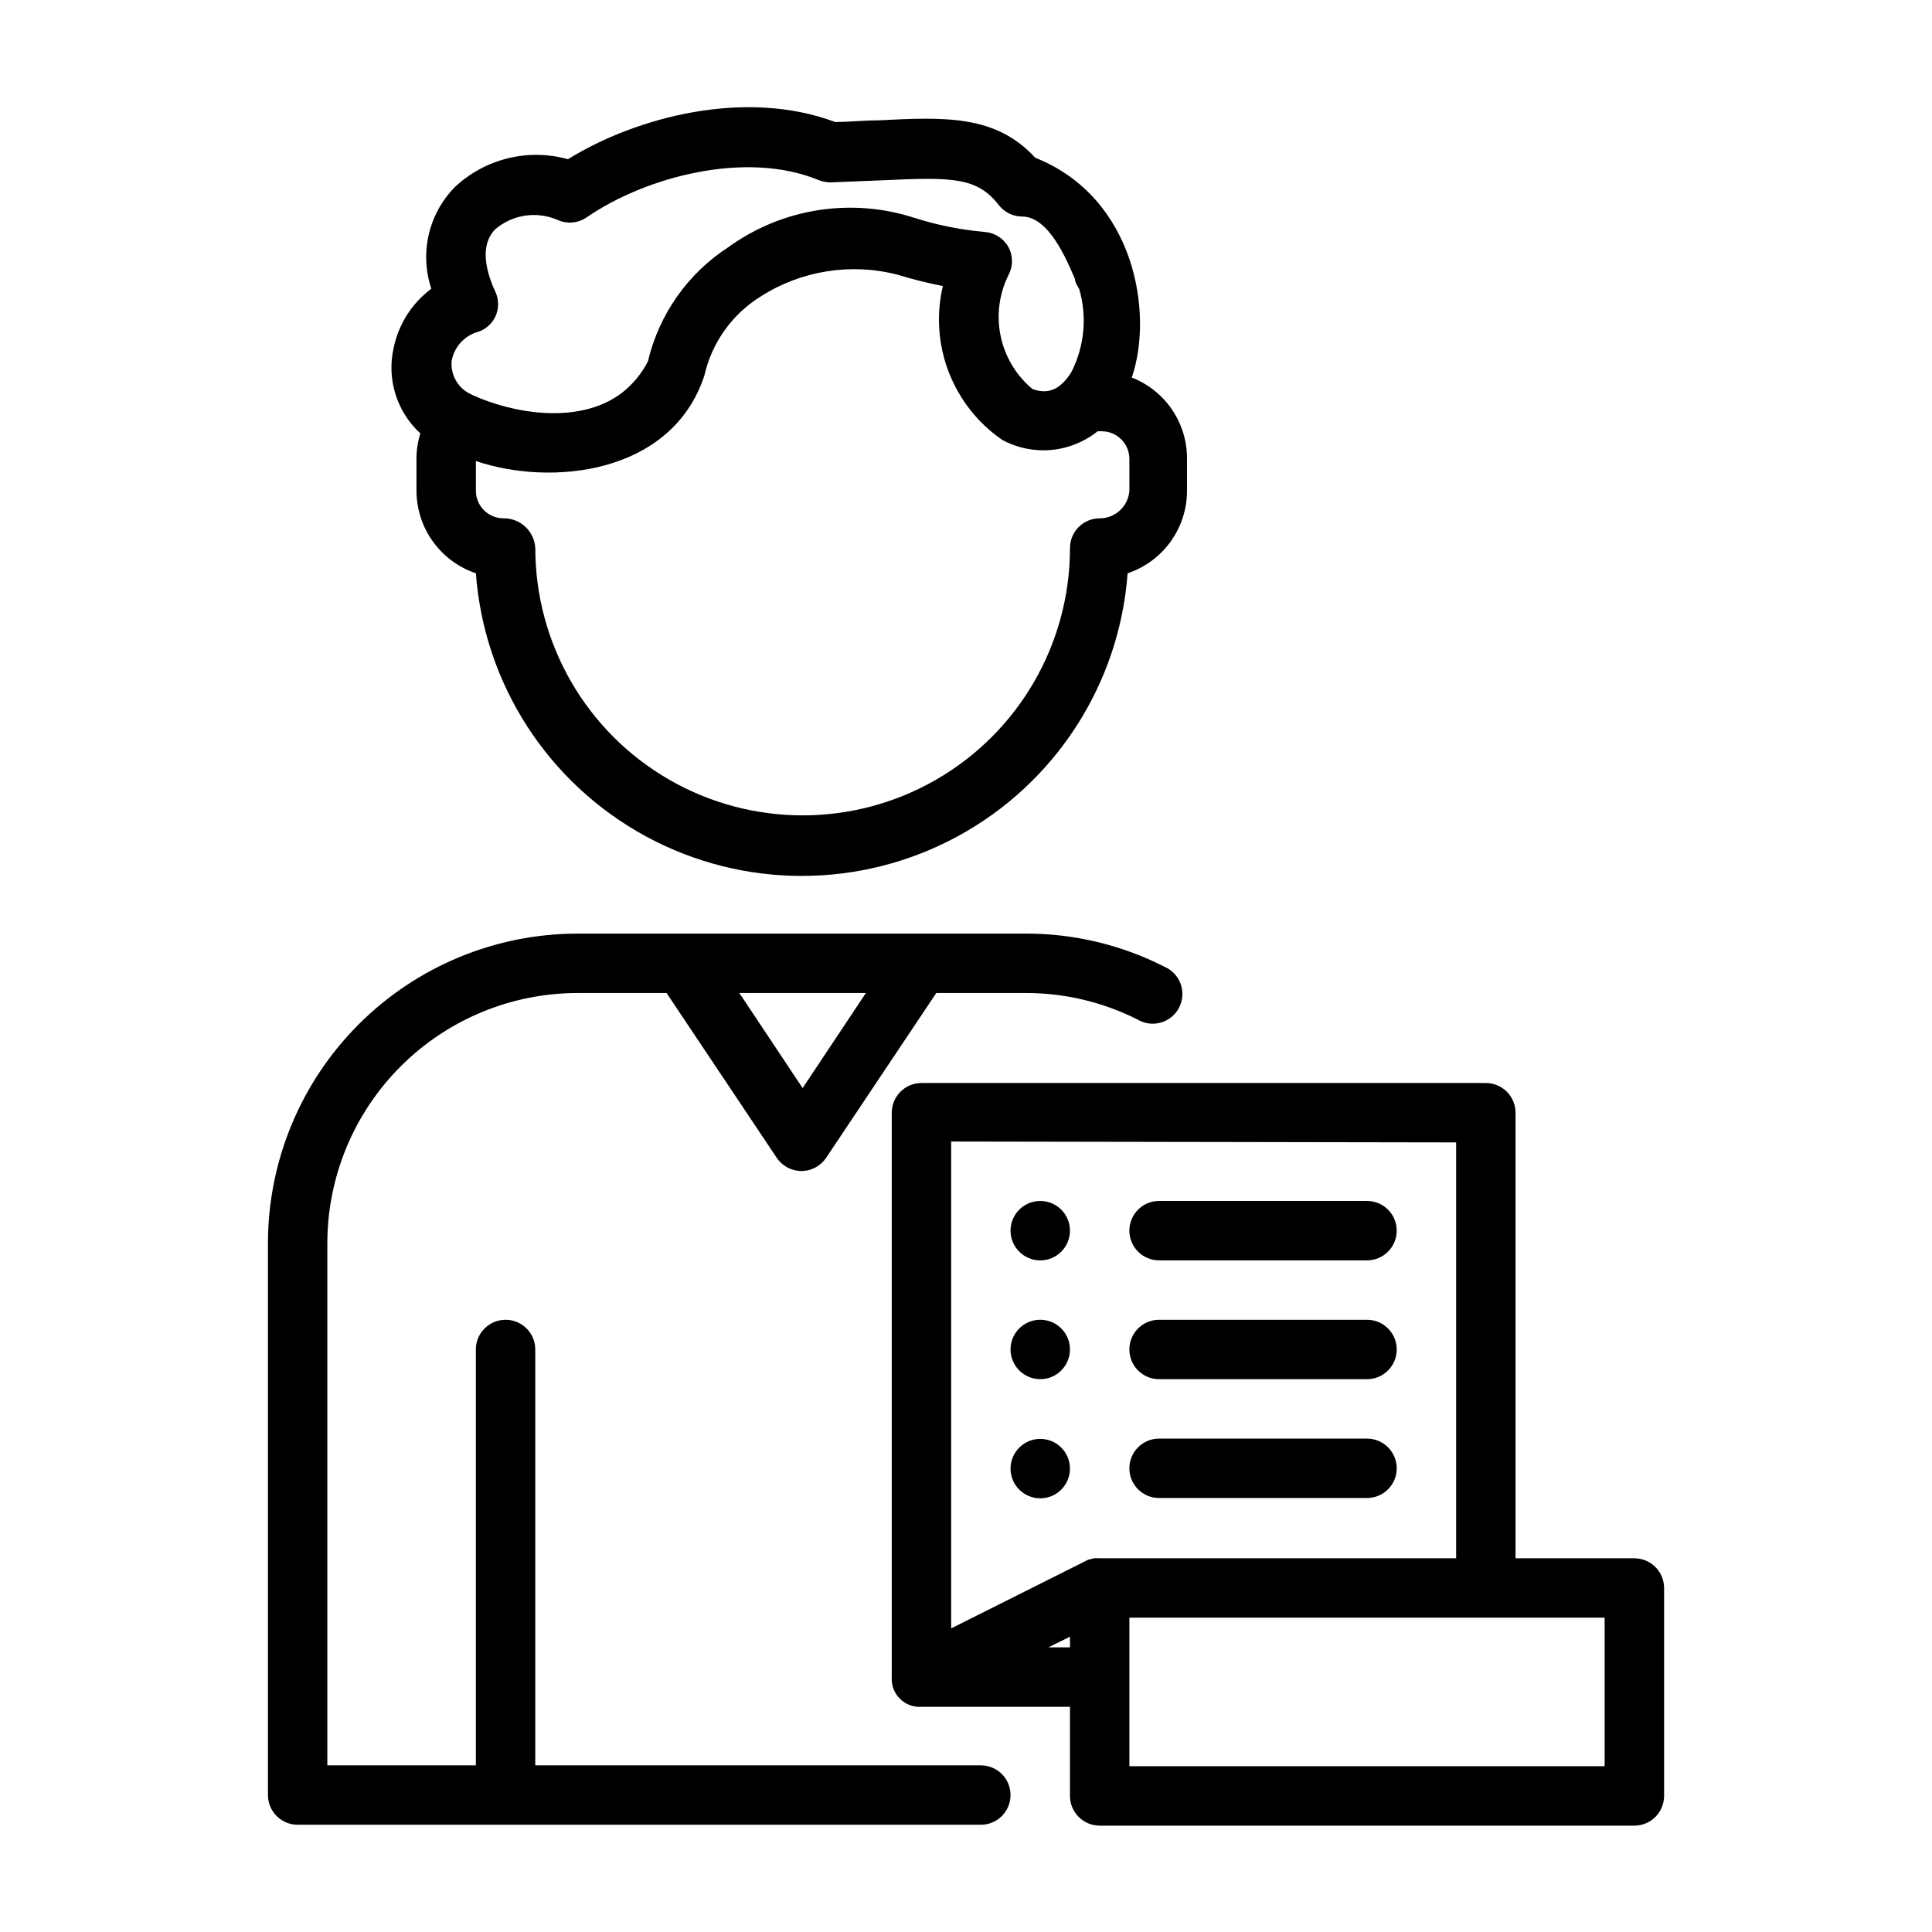
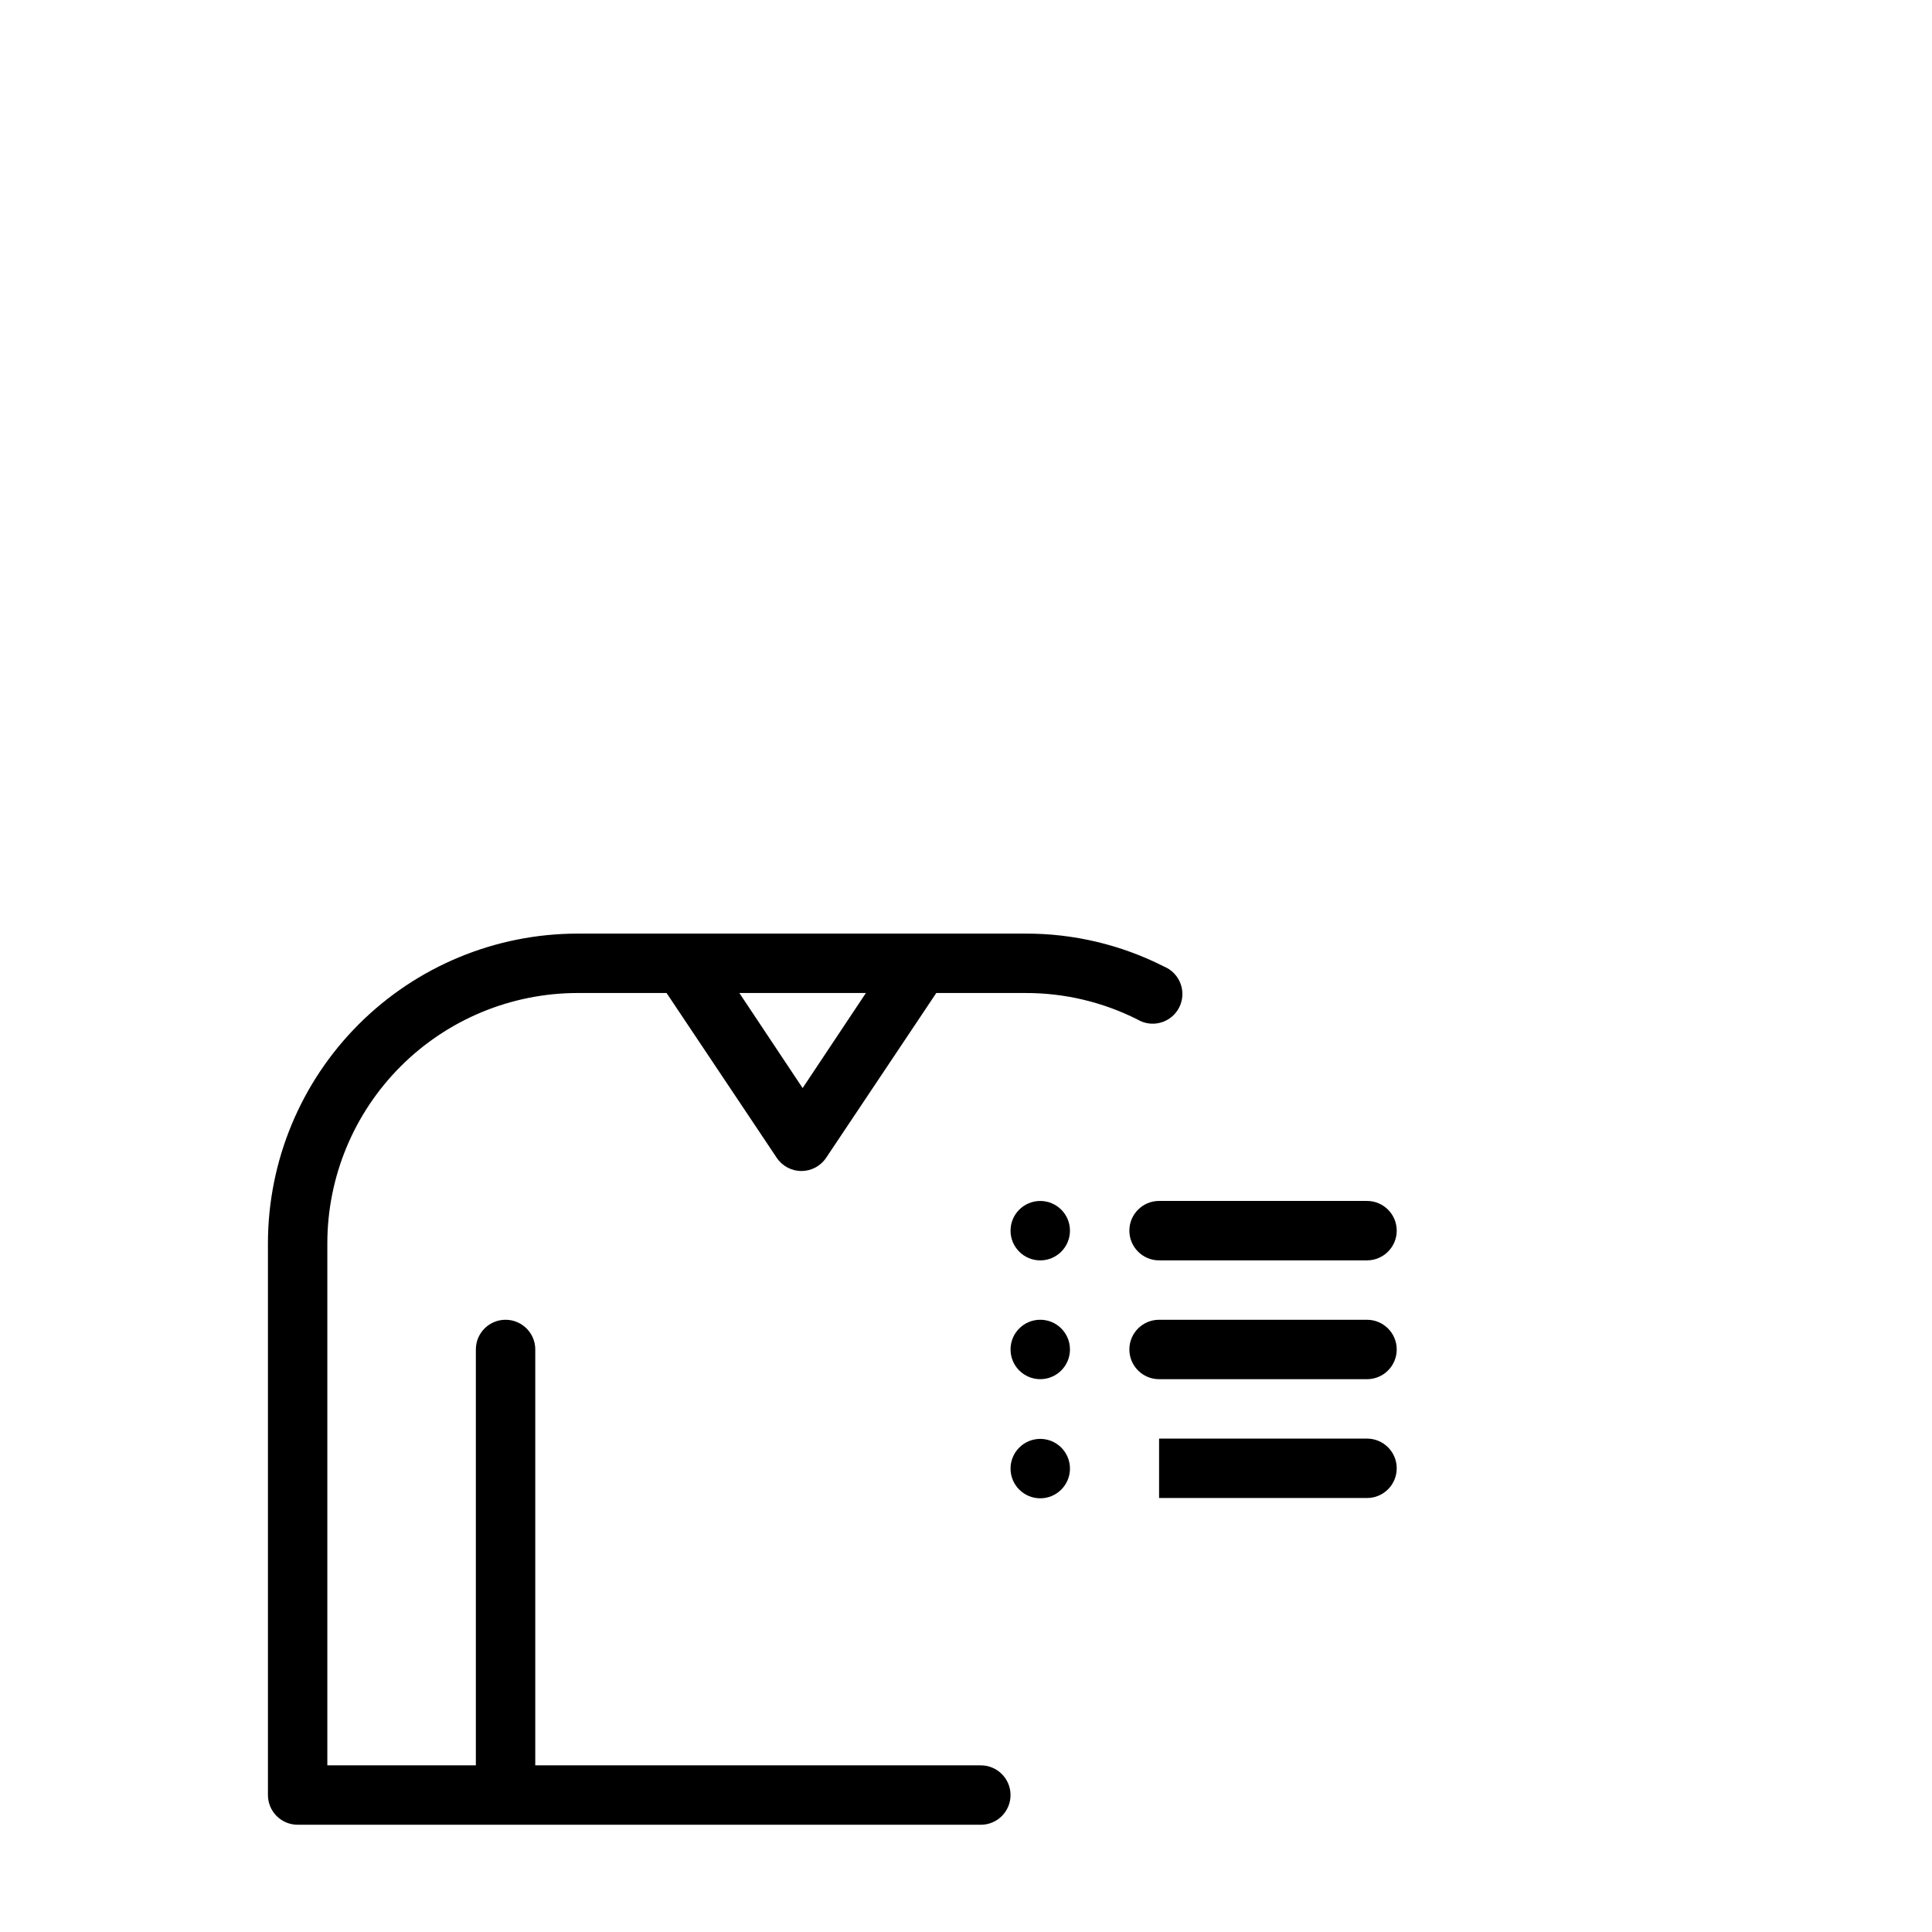
<svg xmlns="http://www.w3.org/2000/svg" fill="#000000" width="800px" height="800px" version="1.1" viewBox="144 144 512 512">
  <g>
    <path d="m222.88 627.58h181.05c4.348 0 7.871-3.523 7.871-7.871 0-4.348-3.523-7.871-7.871-7.871h-118.08v-110.21l0.004-0.004c0-4.348-3.527-7.871-7.875-7.871-4.348 0-7.871 3.523-7.871 7.871v110.21h-39.359v-138.39c0.02-17.574 7.012-34.422 19.438-46.848 12.426-12.426 29.273-19.414 46.844-19.438h23.617l29.207 43.691c1.461 2.176 3.91 3.481 6.531 3.481 2.621 0 5.07-1.305 6.535-3.481l29.203-43.691h23.617c10.305-0.027 20.473 2.371 29.68 7.008 1.875 1.129 4.133 1.426 6.234 0.82 2.106-0.605 3.859-2.059 4.848-4.012 0.988-1.953 1.117-4.231 0.359-6.281-0.758-2.055-2.34-3.699-4.359-4.539-11.387-5.789-23.988-8.781-36.762-8.738h-118.71c-21.746 0.02-42.598 8.668-57.977 24.047-15.379 15.379-24.027 36.23-24.047 57.98v146.26c0 2.086 0.828 4.09 2.305 5.566 1.477 1.477 3.477 2.305 5.566 2.305zm150.59-220.42-16.766 25.191-16.766-25.191z" />
-     <path d="m254.37 265.46v8.582c0.008 4.836 1.531 9.547 4.356 13.469 2.824 3.926 6.805 6.867 11.387 8.414 2.172 29.34 19.09 55.566 44.922 69.645 25.828 14.078 57.039 14.078 82.871 0 25.832-14.078 42.75-40.305 44.922-69.645 4.598-1.539 8.598-4.492 11.422-8.434 2.828-3.941 4.34-8.676 4.32-13.527v-8.504c0-4.629-1.398-9.148-4.012-12.969-2.613-3.82-6.316-6.762-10.629-8.441 5.824-16.848 0.945-47.703-25.586-58.254-10.469-11.414-24.09-10.785-41.25-9.918-3.621 0-7.477 0.395-11.73 0.473-23.617-8.895-52.508-1.496-70.848 9.84-10.562-2.938-21.895-0.164-29.91 7.32-3.449 3.477-5.859 7.844-6.973 12.609-1.109 4.766-0.879 9.75 0.672 14.391-5.152 3.84-8.715 9.445-9.996 15.746-0.914 4.055-0.738 8.281 0.508 12.246 1.242 3.969 3.512 7.535 6.578 10.344-0.668 2.144-1.012 4.371-1.023 6.613zm188.93 8.582c-0.289 4.129-3.731 7.332-7.871 7.32-4.348 0-7.871 3.523-7.871 7.871 0 25.312-13.504 48.703-35.426 61.355-21.918 12.656-48.926 12.656-70.848 0-21.918-12.652-35.422-36.043-35.422-61.355-0.254-4.453-3.965-7.922-8.426-7.871-4.043 0-7.32-3.277-7.32-7.32v-7.871c19.836 6.769 51.875 3.621 60.535-22.594 1.961-8.73 7.352-16.309 14.957-21.02 10.773-6.875 23.922-8.957 36.293-5.746 3.934 1.203 7.926 2.199 11.965 2.992-1.789 7.59-1.242 15.547 1.57 22.82 2.809 7.277 7.746 13.535 14.172 17.957 3.973 2.141 8.484 3.066 12.98 2.66 4.492-0.406 8.766-2.125 12.289-4.945h1.102c4.043 0 7.32 3.277 7.32 7.324zm-179.56-34.637h0.004c0.684-3.328 3.035-6.062 6.219-7.242 2.293-0.531 4.227-2.062 5.273-4.172 1.02-2.144 1.02-4.629 0-6.769-2.363-5.117-4.25-12.121 0-16.453 2.234-1.918 4.957-3.168 7.867-3.613 2.906-0.445 5.883-0.066 8.586 1.094 2.562 1.191 5.566 0.922 7.871-0.711 15.742-10.785 42.195-17.711 61.324-9.84 1.004 0.398 2.07 0.613 3.148 0.633l13.777-0.551c18.422-0.867 25.113-0.867 30.859 6.535l-0.004-0.004c1.488 1.93 3.785 3.066 6.219 3.07 7.008 0 11.73 11.258 14.012 16.609 0 1.023 0.789 1.891 1.102 2.598h0.004c2.133 7.316 1.398 15.168-2.047 21.965-3.856 6.297-7.871 5.352-10.312 4.566-4.316-3.582-7.293-8.52-8.449-14.004-1.16-5.488-0.43-11.207 2.07-16.227 1.234-2.312 1.234-5.086 0-7.398-1.273-2.289-3.606-3.797-6.219-4.016-6.309-0.547-12.539-1.785-18.578-3.699-16.762-5.488-35.141-2.621-49.434 7.715-10.758 6.973-18.398 17.832-21.336 30.309-1.68 3.246-4.043 6.094-6.926 8.344-11.809 8.895-29.914 4.961-39.359 0.629l-1.258-0.629h-0.004c-3.156-1.777-4.906-5.309-4.406-8.898z" />
-     <path d="m577.12 556.96h-31.488v-118.08l0.004 0.004c0-2.09-0.832-4.09-2.309-5.566-1.477-1.477-3.477-2.305-5.566-2.305h-149.57 0.004c-4.348 0-7.871 3.523-7.871 7.871v149.57-0.004c-0.145 2.129 0.641 4.215 2.148 5.723 1.508 1.508 3.594 2.293 5.723 2.152h39.359v23.617-0.004c0 2.09 0.828 4.09 2.305 5.566 1.477 1.477 3.481 2.309 5.566 2.309h141.7c2.09 0 4.094-0.832 5.566-2.309 1.477-1.477 2.309-3.477 2.309-5.566v-55.105 0.004c0-2.09-0.832-4.09-2.309-5.566-1.473-1.477-3.477-2.309-5.566-2.309zm-47.23-110.21v110.21h-94.465c-0.496-0.035-0.996-0.035-1.496 0l-1.574 0.395-36.289 18.184v-129.02zm-108.08 133.82 5.746-2.832v2.832zm147.44 31.488h-125.95v-39.359h125.95z" />
    <path d="m451.17 478.01h55.105-0.004c4.348 0 7.875-3.527 7.875-7.875 0-4.348-3.527-7.871-7.875-7.871h-55.105 0.004c-4.348 0-7.875 3.523-7.875 7.871 0 4.348 3.527 7.875 7.875 7.875z" />
    <path d="m451.17 509.5h55.105-0.004c4.348 0 7.875-3.527 7.875-7.875s-3.527-7.871-7.875-7.871h-55.105 0.004c-4.348 0-7.875 3.523-7.875 7.871s3.527 7.875 7.875 7.875z" />
-     <path d="m451.17 540.99h55.105-0.004c4.348 0 7.875-3.527 7.875-7.875 0-4.348-3.527-7.871-7.875-7.871h-55.105 0.004c-4.348 0-7.875 3.523-7.875 7.871 0 4.348 3.527 7.875 7.875 7.875z" />
+     <path d="m451.17 540.99h55.105-0.004c4.348 0 7.875-3.527 7.875-7.875 0-4.348-3.527-7.871-7.875-7.871h-55.105 0.004z" />
    <path d="m427.55 470.14c0 4.348-3.523 7.875-7.871 7.875-4.348 0-7.875-3.527-7.875-7.875 0-4.348 3.527-7.871 7.875-7.871 4.348 0 7.871 3.523 7.871 7.871" />
    <path d="m427.55 501.62c0 4.348-3.523 7.875-7.871 7.875-4.348 0-7.875-3.527-7.875-7.875s3.527-7.871 7.875-7.871c4.348 0 7.871 3.523 7.871 7.871" />
    <path d="m427.55 533.19c0 4.348-3.523 7.875-7.871 7.875-4.348 0-7.875-3.527-7.875-7.875s3.527-7.871 7.875-7.871c4.348 0 7.871 3.523 7.871 7.871" />
  </g>
</svg>